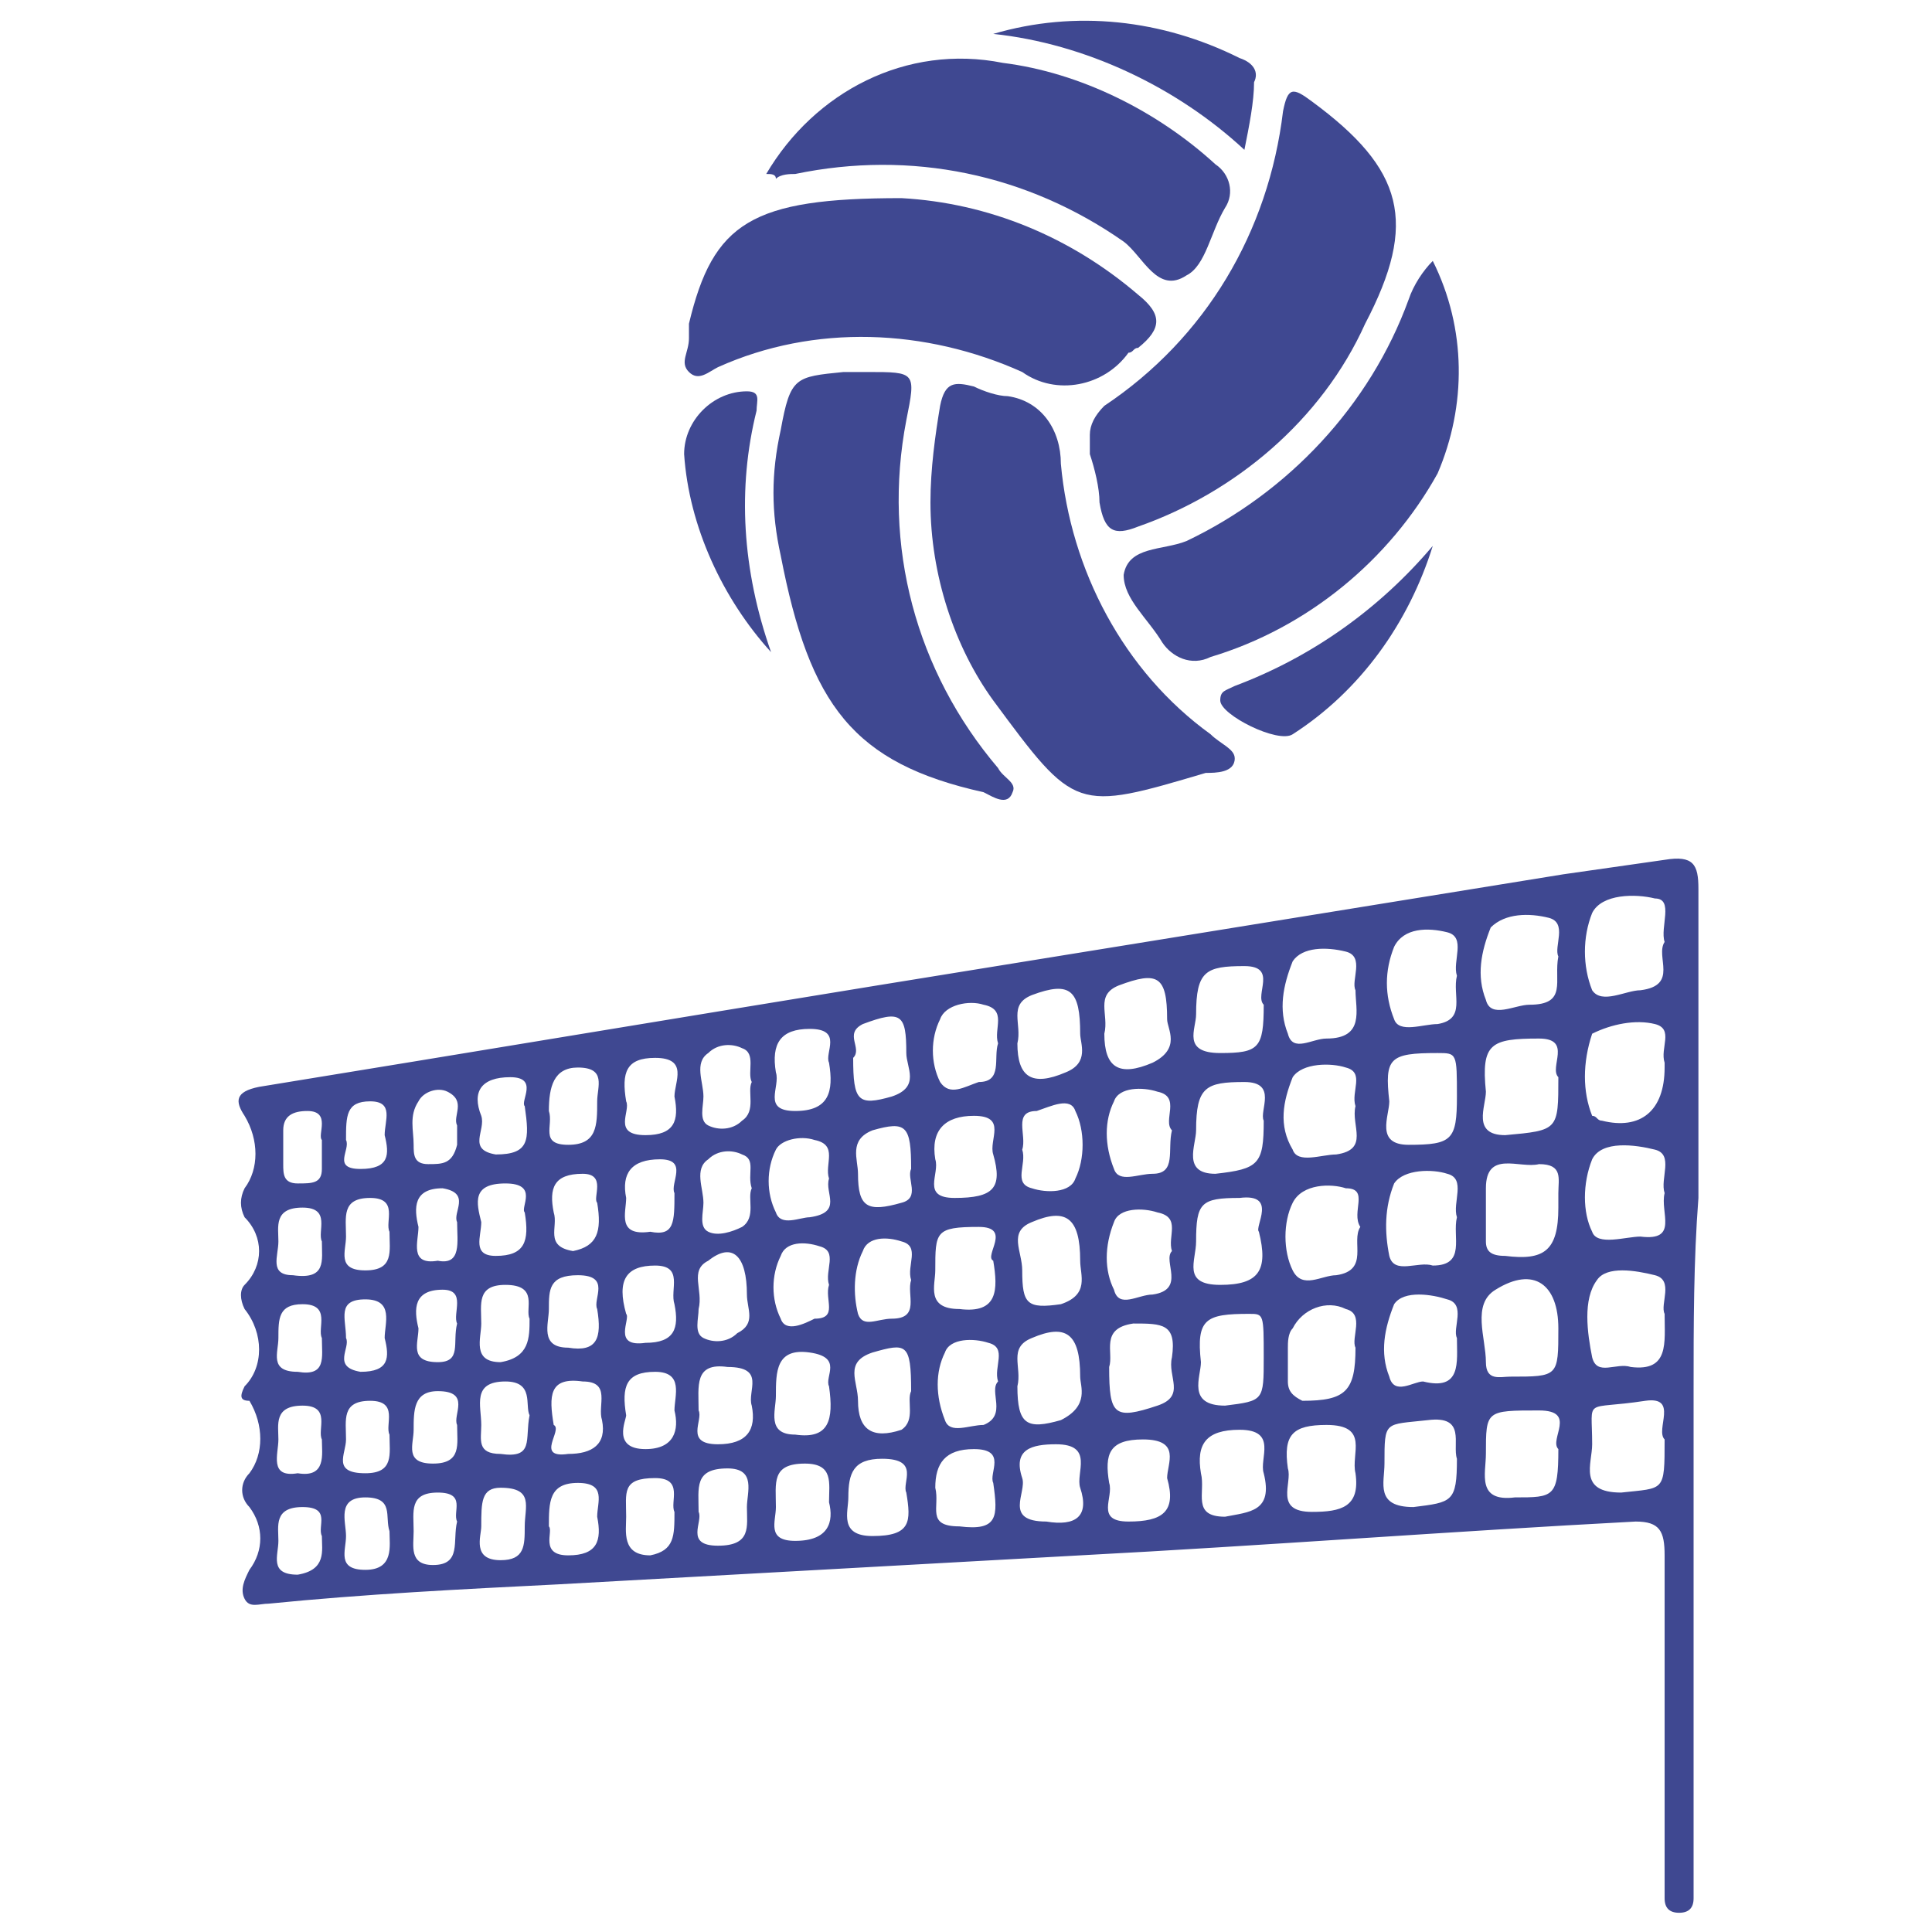
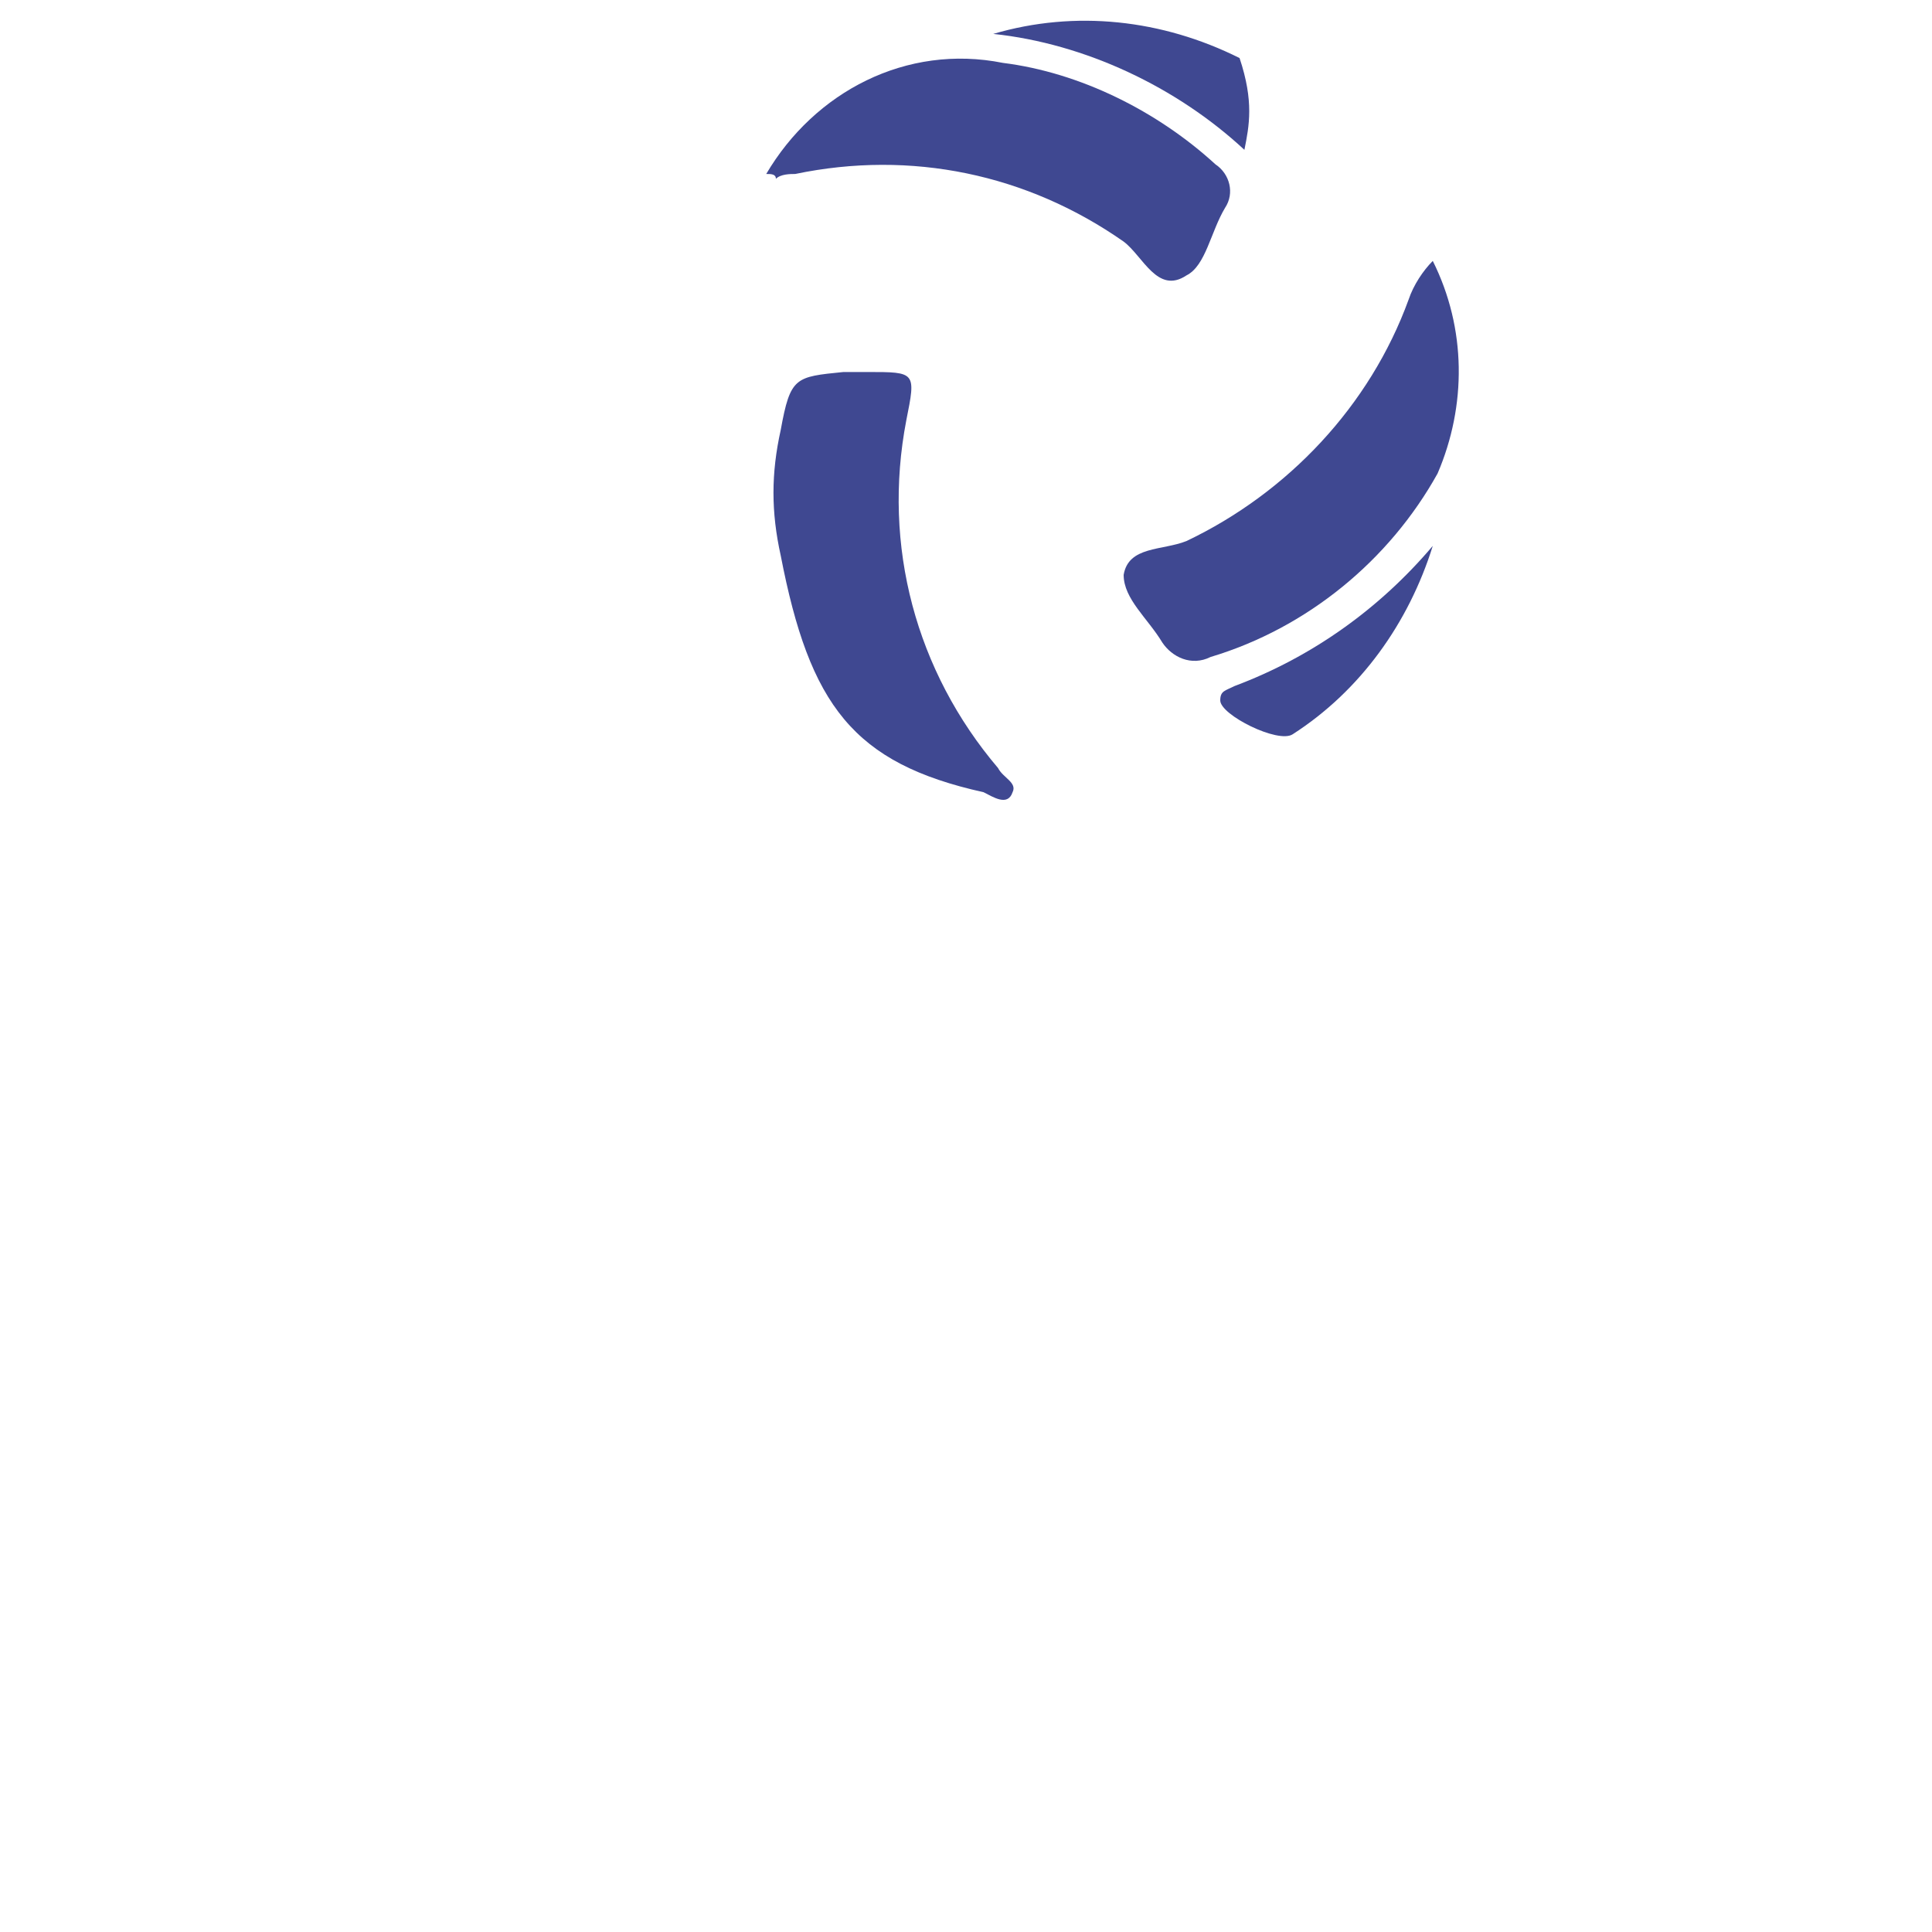
<svg xmlns="http://www.w3.org/2000/svg" version="1.1" id="Layer_1" x="0px" y="0px" viewBox="0 0 40 40" style="enable-background:new 0 0 40 40;" xml:space="preserve">
  <style type="text/css">
	.st0{fill:#3f4891;}
</style>
  <g id="Vollyball" transform="translate(-0.036 0.002)">
-     <path id="Path_11593" class="st0" d="M35.1,28.8v10c0,0.2,0,0.3,0,0.5s-0.1,0.3-0.3,0.3s-0.3-0.1-0.3-0.3c0-0.6,0-1.2,0-1.9   c0-1.7,0-3.5,0-5.2c0-0.5-0.1-0.7-0.6-0.7c-3.8,0.2-7.7,0.5-11.5,0.7l-10.8,0.6c-2,0.1-4,0.2-6,0.4c-0.2,0-0.4,0.1-0.5-0.1   c-0.1-0.2,0-0.4,0.1-0.6c0.3-0.4,0.3-0.9,0-1.3C5,31,5,30.7,5.2,30.5c0.3-0.4,0.3-1,0-1.5C5,29,5,28.9,5.1,28.7   c0.4-0.4,0.4-1.1,0-1.6c-0.1-0.2-0.1-0.4,0-0.5c0.4-0.4,0.4-1,0-1.4C5,25,5,24.8,5.1,24.6c0.3-0.4,0.3-1,0-1.5   c-0.2-0.3-0.2-0.5,0.3-0.6c4.3-0.7,8.5-1.4,12.8-2.1l14.2-2.3c0.7-0.1,1.4-0.2,2.1-0.3c0.6-0.1,0.7,0.1,0.7,0.6c0,2.1,0,4.2,0,6.4   C35.1,26.1,35.1,27.4,35.1,28.8z M34.5,19.5c-0.1-0.3,0.2-0.9-0.2-0.9c-0.4-0.1-1.1-0.1-1.3,0.3c-0.2,0.5-0.2,1.1,0,1.6   c0.2,0.3,0.7,0,1,0C34.8,20.4,34.3,19.8,34.5,19.5L34.5,19.5z M34.5,22.1V22c-0.1-0.3,0.2-0.7-0.2-0.8c-0.4-0.1-0.9,0-1.3,0.2   c-0.2,0.6-0.2,1.2,0,1.7c0.1,0,0.1,0.1,0.2,0.1C34,23.4,34.5,23,34.5,22.1L34.5,22.1z M34.5,24.7c-0.1-0.3,0.2-0.8-0.2-0.9   S33.2,23.6,33,24c-0.2,0.5-0.2,1.1,0,1.5c0.1,0.3,0.7,0.1,1,0.1C34.8,25.7,34.4,25.1,34.5,24.7L34.5,24.7z M34.5,27.2   c-0.1-0.2,0.2-0.7-0.2-0.8s-1-0.2-1.2,0.1c-0.3,0.4-0.2,1.1-0.1,1.6c0.1,0.4,0.5,0.1,0.8,0.2C34.6,28.4,34.5,27.8,34.5,27.2z    M32.3,27.5c0-0.9-0.5-1.3-1.3-0.8c-0.5,0.3-0.2,1-0.2,1.5c0,0.4,0.3,0.3,0.5,0.3C32.3,28.5,32.3,28.5,32.3,27.5L32.3,27.5z    M32.3,19.8c-0.1-0.2,0.2-0.7-0.2-0.8c-0.4-0.1-0.9-0.1-1.2,0.2c-0.2,0.5-0.3,1-0.1,1.5c0.1,0.4,0.6,0.1,0.9,0.1   C32.5,20.8,32.2,20.3,32.3,19.8L32.3,19.8z M32.3,22.3c-0.2-0.2,0.3-0.8-0.4-0.8c-1,0-1.2,0.1-1.1,1.1c0,0.3-0.3,0.9,0.4,0.9   C32.3,23.4,32.3,23.4,32.3,22.3L32.3,22.3z M32.3,25c0-0.1,0-0.2,0-0.3c0-0.3,0.1-0.6-0.4-0.6c-0.4,0.1-1.1-0.3-1.1,0.5   c0,0.4,0,0.7,0,1.1c0,0.2,0.1,0.3,0.4,0.3C32,26.1,32.3,25.9,32.3,25L32.3,25z M34.5,29.8c-0.2-0.2,0.3-0.9-0.4-0.8   c-1.3,0.2-1.1-0.1-1.1,0.9c0,0.4-0.3,1,0.6,1C34.5,30.8,34.5,30.9,34.5,29.8L34.5,29.8z M32.3,30c-0.2-0.2,0.4-0.8-0.4-0.8   c-1.1,0-1.1,0-1.1,0.9c0,0.4-0.2,1,0.6,0.9C32.2,31,32.3,31,32.3,30L32.3,30z M30.2,20.2c-0.1-0.3,0.2-0.8-0.2-0.9   c-0.4-0.1-0.9-0.1-1.1,0.3c-0.2,0.5-0.2,1,0,1.5c0.1,0.3,0.6,0.1,0.9,0.1C30.4,21.1,30.1,20.6,30.2,20.2L30.2,20.2z M28.1,22.9   c-0.1-0.3,0.2-0.7-0.2-0.8C27.6,22,27,22,26.8,22.3c-0.2,0.5-0.3,1,0,1.5c0.1,0.3,0.6,0.1,0.9,0.1C28.4,23.8,28,23.3,28.1,22.9   L28.1,22.9z M30.2,25.2c-0.1-0.3,0.2-0.8-0.2-0.9c-0.3-0.1-0.9-0.1-1.1,0.2c-0.2,0.5-0.2,1-0.1,1.5c0.1,0.4,0.6,0.1,0.9,0.2   C30.4,26.2,30.1,25.6,30.2,25.2L30.2,25.2z M28.1,27.9c-0.1-0.2,0.2-0.7-0.2-0.8c-0.4-0.2-0.9,0-1.1,0.4c-0.1,0.1-0.1,0.3-0.1,0.4   v0.7c0,0.2,0.1,0.3,0.3,0.4C27.9,29,28.1,28.8,28.1,27.9L28.1,27.9z M30.2,22.7c0-0.9,0-0.9-0.4-0.9c-1,0-1.1,0.1-1,1   c0,0.3-0.3,0.9,0.4,0.9C30.1,23.7,30.2,23.6,30.2,22.7L30.2,22.7z M30.2,27.7c-0.1-0.2,0.2-0.7-0.2-0.8c-0.3-0.1-0.9-0.2-1.1,0.1   c-0.2,0.5-0.3,1-0.1,1.5c0.1,0.4,0.5,0.1,0.7,0.1C30.3,28.8,30.2,28.2,30.2,27.7z M30.2,30.2c-0.1-0.3,0.2-0.9-0.6-0.8   c-0.9,0.1-0.9,0-0.9,0.9c0,0.4-0.2,0.9,0.6,0.9C30.1,31.1,30.2,31.1,30.2,30.2L30.2,30.2z M28.2,25.4c-0.2-0.3,0.2-0.8-0.3-0.8   c-0.3-0.1-0.9-0.1-1.1,0.3s-0.2,1,0,1.4s0.6,0.1,0.9,0.1C28.4,26.3,28,25.7,28.2,25.4L28.2,25.4z M28.1,20.5   c-0.1-0.2,0.2-0.7-0.2-0.8c-0.4-0.1-0.9-0.1-1.1,0.2c-0.2,0.5-0.3,1-0.1,1.5c0.1,0.4,0.5,0.1,0.8,0.1   C28.3,21.5,28.1,20.9,28.1,20.5L28.1,20.5z M26.2,28.1c0-0.9,0-0.9-0.3-0.9c-0.9,0-1.1,0.1-1,1c0,0.3-0.3,0.9,0.5,0.9   C26.2,29,26.2,29,26.2,28.1L26.2,28.1z M26.7,30.4c0.1,0.3-0.3,0.9,0.5,0.9c0.6,0,1-0.1,0.9-0.8c-0.1-0.4,0.3-1-0.6-1   C26.8,29.5,26.6,29.7,26.7,30.4L26.7,30.4z M26.2,23.2c-0.1-0.2,0.3-0.8-0.4-0.8c-0.8,0-1,0.1-1,1c0,0.3-0.3,0.9,0.4,0.9   C26.1,24.2,26.2,24.1,26.2,23.2L26.2,23.2z M26.1,25.5c-0.1-0.1,0.4-0.8-0.4-0.7c-0.8,0-0.9,0.1-0.9,0.9c0,0.4-0.3,0.9,0.5,0.9   C26.1,26.6,26.3,26.3,26.1,25.5L26.1,25.5z M26.2,20.8C26,20.6,26.5,20,25.8,20c-0.8,0-1,0.1-1,1c0,0.3-0.3,0.8,0.5,0.8   C26.1,21.8,26.2,21.7,26.2,20.8L26.2,20.8z M26.2,30.5c-0.1-0.3,0.3-0.9-0.5-0.9c-0.7,0-0.9,0.3-0.8,0.9c0.1,0.4-0.2,0.9,0.5,0.9   C25.9,31.3,26.4,31.3,26.2,30.5L26.2,30.5z M24.3,23.4c-0.2-0.2,0.2-0.7-0.3-0.8c-0.3-0.1-0.8-0.1-0.9,0.2c-0.2,0.4-0.2,0.9,0,1.4   c0.1,0.3,0.5,0.1,0.8,0.1C24.4,24.3,24.2,23.8,24.3,23.4z M21.2,23.8c0.1,0.3-0.2,0.7,0.2,0.8c0.3,0.1,0.8,0.1,0.9-0.2   c0.2-0.4,0.2-1,0-1.4c-0.1-0.3-0.5-0.1-0.8,0C21,23,21.3,23.5,21.2,23.8L21.2,23.8z M24.2,21.1c0-0.9-0.2-1-1-0.7   c-0.5,0.2-0.2,0.6-0.3,1c0,0.7,0.3,0.9,1,0.6C24.5,21.7,24.2,21.3,24.2,21.1L24.2,21.1z M22.4,28.5c0-0.9-0.3-1.1-1-0.8   c-0.5,0.2-0.2,0.6-0.3,1c0,0.8,0.2,0.9,0.9,0.7C22.6,29.1,22.4,28.7,22.4,28.5L22.4,28.5z M22.4,26.1c0-0.9-0.3-1.1-1-0.8   c-0.5,0.2-0.2,0.6-0.2,1c0,0.7,0.1,0.8,0.8,0.7C22.6,26.8,22.4,26.4,22.4,26.1L22.4,26.1z M23,28.3c0,1,0.1,1.1,1,0.8   c0.6-0.2,0.2-0.6,0.3-1c0.1-0.7-0.2-0.7-0.8-0.7C22.8,27.5,23.1,28,23,28.3L23,28.3z M22.4,21.4c0-0.9-0.2-1.1-1-0.8   c-0.5,0.2-0.2,0.6-0.3,1c0,0.7,0.3,0.9,1,0.6C22.6,22,22.4,21.6,22.4,21.4L22.4,21.4z M24.3,25.9c-0.1-0.3,0.2-0.7-0.3-0.8   c-0.3-0.1-0.8-0.1-0.9,0.2c-0.2,0.5-0.2,1,0,1.4c0.1,0.4,0.5,0.1,0.8,0.1C24.6,26.7,24.1,26.1,24.3,25.9L24.3,25.9z M20.7,28.6   c-0.1-0.3,0.2-0.7-0.2-0.8c-0.3-0.1-0.8-0.1-0.9,0.2c-0.2,0.4-0.2,0.9,0,1.4c0.1,0.3,0.5,0.1,0.8,0.1   C20.9,29.3,20.5,28.8,20.7,28.6L20.7,28.6z M20.6,23.9c-0.1-0.3,0.3-0.8-0.4-0.8c-0.6,0-0.9,0.3-0.8,0.9c0.1,0.3-0.3,0.8,0.4,0.8   C20.6,24.8,20.8,24.6,20.6,23.9L20.6,23.9z M20.7,21.6c-0.1-0.3,0.2-0.7-0.3-0.8c-0.3-0.1-0.8,0-0.9,0.3c-0.2,0.4-0.2,0.9,0,1.3   c0.2,0.3,0.5,0.1,0.8,0C20.8,22.4,20.6,21.9,20.7,21.6L20.7,21.6z M24.2,30.6c0-0.3,0.3-0.8-0.5-0.8c-0.7,0-0.8,0.3-0.7,0.9   c0.1,0.3-0.3,0.8,0.4,0.8C24.1,31.5,24.4,31.3,24.2,30.6L24.2,30.6z M20.6,26.1c-0.2-0.1,0.4-0.7-0.3-0.7c-0.9,0-0.9,0.1-0.9,0.9   c0,0.3-0.2,0.8,0.5,0.8C20.7,27.2,20.7,26.7,20.6,26.1L20.6,26.1z M20.6,30.7c-0.1-0.2,0.3-0.7-0.4-0.7c-0.6,0-0.8,0.3-0.8,0.8   c0.1,0.4-0.2,0.8,0.5,0.8C20.7,31.7,20.7,31.4,20.6,30.7L20.6,30.7z M22.4,30.8c-0.1-0.3,0.3-0.9-0.5-0.9c-0.5,0-0.9,0.1-0.7,0.7   c0.1,0.3-0.4,0.9,0.5,0.9C22.3,31.6,22.6,31.4,22.4,30.8L22.4,30.8z M17.7,21.9c0,0.9,0.1,1,0.8,0.8c0.6-0.2,0.3-0.6,0.3-0.9   c0-0.8-0.1-0.9-0.9-0.6C17.5,21.4,17.9,21.7,17.7,21.9L17.7,21.9z M18.9,28.8c0-1-0.1-1-0.8-0.8c-0.6,0.2-0.3,0.6-0.3,1   c0,0.6,0.3,0.8,0.9,0.6C19,29.4,18.8,29,18.9,28.8L18.9,28.8z M18.9,26.5c-0.1-0.3,0.2-0.7-0.2-0.8c-0.3-0.1-0.7-0.1-0.8,0.2   c-0.2,0.4-0.2,0.9-0.1,1.3c0.1,0.3,0.4,0.1,0.7,0.1C19.1,27.3,18.8,26.8,18.9,26.5L18.9,26.5z M18.9,24.2c0-0.9-0.1-1-0.8-0.8   c-0.5,0.2-0.3,0.6-0.3,0.9c0,0.7,0.2,0.8,0.9,0.6C19.1,24.8,18.8,24.4,18.9,24.2L18.9,24.2z M18.8,30.9c-0.1-0.2,0.3-0.7-0.5-0.7   c-0.6,0-0.7,0.3-0.7,0.8c0,0.3-0.2,0.8,0.5,0.8C18.9,31.8,18.9,31.5,18.8,30.9z M17.2,22c-0.1-0.2,0.3-0.7-0.4-0.7   c-0.6,0-0.8,0.3-0.7,0.9c0.1,0.3-0.3,0.8,0.4,0.8C17.2,23,17.3,22.6,17.2,22L17.2,22z M17.2,26.6c-0.1-0.3,0.2-0.7-0.2-0.8   c-0.3-0.1-0.7-0.1-0.8,0.2c-0.2,0.4-0.2,0.9,0,1.3c0.1,0.3,0.5,0.1,0.7,0C17.4,27.3,17.1,26.9,17.2,26.6L17.2,26.6z M17.2,28.7   c-0.1-0.2,0.3-0.6-0.4-0.7s-0.7,0.4-0.7,0.9c0,0.3-0.2,0.8,0.4,0.8C17.2,29.8,17.3,29.4,17.2,28.7L17.2,28.7z M13,29.3   c0,0.1-0.3,0.7,0.4,0.7c0.6,0,0.7-0.4,0.6-0.8c0-0.3,0.2-0.8-0.4-0.8C13,28.4,12.9,28.7,13,29.3L13,29.3z M17.2,24.4   c-0.1-0.3,0.2-0.7-0.3-0.8c-0.3-0.1-0.7,0-0.8,0.2c-0.2,0.4-0.2,0.9,0,1.3c0.1,0.3,0.5,0.1,0.7,0.1C17.5,25.1,17.1,24.7,17.2,24.4   L17.2,24.4z M13,27.2c0.1,0.1-0.3,0.7,0.4,0.6c0.6,0,0.7-0.3,0.6-0.8c-0.1-0.3,0.2-0.8-0.4-0.8C13,26.2,12.8,26.5,13,27.2L13,27.2z    M11.4,23c0.1,0.3-0.2,0.7,0.4,0.7s0.6-0.4,0.6-0.9c0-0.3,0.2-0.7-0.4-0.7C11.5,22.1,11.4,22.5,11.4,23L11.4,23z M17.2,31.1   c0-0.4,0.1-0.8-0.5-0.8c-0.7,0-0.6,0.4-0.6,0.9c0,0.3-0.2,0.7,0.4,0.7C17.2,31.9,17.3,31.5,17.2,31.1L17.2,31.1z M12.4,24.9   c-0.1-0.1,0.2-0.6-0.3-0.6c-0.6,0-0.7,0.3-0.6,0.8c0.1,0.3-0.2,0.7,0.4,0.8C12.4,25.8,12.5,25.5,12.4,24.9z M14,24.7   c-0.1-0.2,0.3-0.7-0.3-0.7s-0.8,0.3-0.7,0.8c0,0.3-0.2,0.8,0.5,0.7C14,25.6,14,25.3,14,24.7L14,24.7z M13,22.8   c0.1,0.2-0.3,0.7,0.4,0.7c0.6,0,0.7-0.3,0.6-0.8c0-0.3,0.3-0.8-0.4-0.8C13,21.9,12.9,22.2,13,22.8L13,22.8z M11.5,29.5   c0.2,0.1-0.4,0.7,0.3,0.6c0.5,0,0.8-0.2,0.7-0.7c-0.1-0.3,0.2-0.8-0.4-0.8C11.4,28.5,11.4,28.9,11.5,29.5L11.5,29.5z M12.4,27.1   c-0.1-0.2,0.3-0.7-0.4-0.7c-0.6,0-0.6,0.3-0.6,0.7c0,0.3-0.2,0.8,0.4,0.8C12.4,28,12.5,27.7,12.4,27.1L12.4,27.1z M14,31.3   c-0.1-0.2,0.2-0.7-0.4-0.7c-0.7,0-0.6,0.3-0.6,0.8c0,0.3-0.1,0.8,0.5,0.8C14,32.1,14,31.8,14,31.3L14,31.3z M11.4,31.6   c0.1,0.1-0.2,0.6,0.4,0.6c0.6,0,0.7-0.3,0.6-0.8c0-0.3,0.2-0.7-0.4-0.7C11.4,30.7,11.4,31.1,11.4,31.6L11.4,31.6z M15.5,26.8   c0-0.8-0.3-1.1-0.8-0.7c-0.4,0.2-0.1,0.6-0.2,1c0,0.2-0.1,0.5,0.1,0.6c0.2,0.1,0.5,0.1,0.7-0.1C15.7,27.4,15.5,27.1,15.5,26.8   L15.5,26.8z M15.6,22.4c-0.1-0.2,0.1-0.6-0.2-0.7c-0.2-0.1-0.5-0.1-0.7,0.1c-0.3,0.2-0.1,0.6-0.1,0.9c0,0.2-0.1,0.5,0.1,0.6   c0.2,0.1,0.5,0.1,0.7-0.1C15.7,23,15.5,22.6,15.6,22.4L15.6,22.4z M14.5,29.2c0.1,0.2-0.3,0.7,0.4,0.7c0.6,0,0.8-0.3,0.7-0.8   c-0.1-0.3,0.3-0.8-0.5-0.8C14.4,28.2,14.5,28.7,14.5,29.2L14.5,29.2z M15.6,24.6c-0.1-0.3,0.1-0.6-0.2-0.7   c-0.2-0.1-0.5-0.1-0.7,0.1c-0.3,0.2-0.1,0.6-0.1,0.9c0,0.2-0.1,0.5,0.1,0.6c0.2,0.1,0.5,0,0.7-0.1C15.7,25.2,15.5,24.8,15.6,24.6   L15.6,24.6z M14.5,31.3c0.1,0.2-0.3,0.7,0.4,0.7s0.6-0.4,0.6-0.8c0-0.3,0.2-0.8-0.4-0.8C14.4,30.4,14.5,30.8,14.5,31.3L14.5,31.3z    M10.9,25.1c-0.1-0.1,0.3-0.6-0.4-0.6s-0.6,0.4-0.5,0.8c0,0.3-0.2,0.7,0.3,0.7C10.9,26,11,25.7,10.9,25.1L10.9,25.1z M11,29.3   c-0.1-0.2,0.1-0.7-0.5-0.7c-0.7,0-0.5,0.5-0.5,0.9c0,0.3-0.1,0.6,0.4,0.6C11.1,30.2,10.9,29.8,11,29.3L11,29.3z M11,27.3   c-0.1-0.2,0.2-0.7-0.5-0.7c-0.6,0-0.5,0.4-0.5,0.8c0,0.3-0.2,0.8,0.4,0.8C11,28.1,11,27.7,11,27.3z M10.9,22.9   c-0.1-0.1,0.3-0.6-0.3-0.6s-0.8,0.3-0.6,0.8c0.1,0.3-0.3,0.7,0.3,0.8C11,23.9,11,23.6,10.9,22.9L10.9,22.9z M10,31.6   c0,0.2-0.2,0.7,0.4,0.7c0.5,0,0.5-0.3,0.5-0.7c0-0.4,0.2-0.8-0.5-0.8C10,30.8,10,31.1,10,31.6L10,31.6z M9.5,25.3   c-0.1-0.2,0.3-0.6-0.3-0.7c-0.6,0-0.6,0.4-0.5,0.8c0,0.3-0.2,0.8,0.4,0.7C9.6,26.2,9.5,25.7,9.5,25.3L9.5,25.3z M9.5,29.5   c-0.1-0.2,0.3-0.7-0.4-0.7c-0.5,0-0.5,0.4-0.5,0.8c0,0.3-0.2,0.7,0.4,0.7C9.6,30.3,9.5,29.9,9.5,29.5L9.5,29.5z M9.5,27.4   c-0.1-0.2,0.2-0.7-0.3-0.7c-0.6,0-0.6,0.4-0.5,0.8c0,0.3-0.2,0.7,0.4,0.7C9.6,28.2,9.4,27.8,9.5,27.4L9.5,27.4z M6.7,23.6   C6.6,23.5,6.9,23,6.4,23c-0.3,0-0.5,0.1-0.5,0.4v0.7c0,0.2,0,0.4,0.3,0.4s0.5,0,0.5-0.3C6.7,24,6.7,23.8,6.7,23.6L6.7,23.6z    M9.5,31.5c-0.1-0.2,0.2-0.6-0.4-0.6c-0.6,0-0.5,0.4-0.5,0.8c0,0.3-0.1,0.7,0.4,0.7C9.6,32.4,9.4,31.9,9.5,31.5L9.5,31.5z    M9.5,23.3c-0.1-0.2,0.2-0.5-0.2-0.7c-0.2-0.1-0.5,0-0.6,0.2c-0.2,0.3-0.1,0.6-0.1,0.9c0,0.2,0,0.4,0.3,0.4s0.5,0,0.6-0.4   C9.5,23.6,9.5,23.5,9.5,23.3L9.5,23.3z M8.1,29.7C8,29.5,8.3,29,7.7,29s-0.5,0.4-0.5,0.8c0,0.3-0.3,0.7,0.4,0.7   C8.2,30.5,8.1,30.1,8.1,29.7L8.1,29.7z M6.7,29.8c-0.1-0.2,0.2-0.7-0.4-0.7s-0.5,0.4-0.5,0.7c0,0.3-0.2,0.8,0.4,0.7   C6.8,30.6,6.7,30.1,6.7,29.8L6.7,29.8z M7.2,27.7c0.1,0.2-0.3,0.6,0.3,0.7c0.6,0,0.6-0.3,0.5-0.7c0-0.3,0.2-0.8-0.4-0.8   S7.2,27.3,7.2,27.7L7.2,27.7z M8.1,25.5c-0.1-0.2,0.2-0.7-0.4-0.7s-0.5,0.4-0.5,0.8c0,0.3-0.2,0.7,0.4,0.7S8.1,25.9,8.1,25.5   L8.1,25.5z M6.7,25.7C6.6,25.5,6.9,25,6.3,25s-0.5,0.4-0.5,0.7c0,0.3-0.2,0.7,0.3,0.7C6.8,26.5,6.7,26.1,6.7,25.7L6.7,25.7z    M6.7,27.7C6.6,27.5,6.9,27,6.3,27c-0.5,0-0.5,0.3-0.5,0.7c0,0.3-0.2,0.7,0.4,0.7C6.8,28.5,6.7,28.1,6.7,27.7L6.7,27.7z M8.1,31.7   C8,31.4,8.2,31,7.6,31s-0.4,0.5-0.4,0.8S7,32.5,7.6,32.5S8.1,32,8.1,31.7L8.1,31.7z M7.2,23.6c0.1,0.2-0.3,0.6,0.3,0.6   s0.6-0.3,0.5-0.7c0-0.3,0.2-0.7-0.3-0.7S7.2,23.1,7.2,23.6L7.2,23.6z M6.7,31.8c-0.1-0.2,0.2-0.6-0.4-0.6s-0.5,0.4-0.5,0.7   s-0.2,0.7,0.4,0.7C6.8,32.5,6.7,32.1,6.7,31.8L6.7,31.8z" />
-     <path id="Path_11594" class="st0" d="M19.3,10.4c0-0.7,0.1-1.4,0.2-2c0.1-0.5,0.3-0.5,0.7-0.4c0.2,0.1,0.5,0.2,0.7,0.2   C21.6,8.3,22,8.9,22,9.6c0.2,2.2,1.3,4.3,3.1,5.6c0.2,0.2,0.5,0.3,0.5,0.5c0,0.3-0.4,0.3-0.6,0.3c-2.7,0.8-2.7,0.8-4.4-1.5   C19.8,13.4,19.3,11.9,19.3,10.4z" />
-     <path id="Path_11595" class="st0" d="M22.6,9c0-0.2,0.1-0.4,0.3-0.6C25,7,26.3,4.8,26.6,2.3c0.1-0.5,0.2-0.5,0.6-0.2   c1.9,1.4,2.2,2.5,1.1,4.6c-0.9,2-2.7,3.5-4.7,4.2c-0.5,0.2-0.7,0.1-0.8-0.5c0-0.3-0.1-0.7-0.2-1C22.6,9.3,22.6,9.1,22.6,9L22.6,9z" />
-     <path id="Path_11596" class="st0" d="M18.7,4.1c1.8,0.1,3.5,0.8,4.9,2c0.5,0.4,0.5,0.7,0,1.1c-0.1,0-0.1,0.1-0.2,0.1   c-0.5,0.7-1.5,0.9-2.2,0.4c-2-0.9-4.3-1-6.3-0.1c-0.2,0.1-0.4,0.3-0.6,0.1c-0.2-0.2,0-0.4,0-0.7c0-0.1,0-0.2,0-0.3   C14.8,4.6,15.6,4.1,18.7,4.1z" />
    <path id="Path_11597" class="st0" d="M18,7.7c1,0,1,0,0.8,1c-0.5,2.6,0.2,5.2,1.9,7.2c0.1,0.2,0.4,0.3,0.3,0.5   c-0.1,0.3-0.4,0.1-0.6,0c-2.7-0.6-3.6-1.8-4.2-4.9c-0.2-0.9-0.2-1.7,0-2.6c0.2-1.1,0.3-1.1,1.3-1.2C17.7,7.7,17.8,7.7,18,7.7z" />
    <path id="Path_11598" class="st0" d="M29.7,5.4c0.7,1.4,0.7,3,0.1,4.4c-1,1.8-2.7,3.2-4.7,3.8c-0.4,0.2-0.8,0-1-0.3   c-0.3-0.5-0.8-0.9-0.8-1.4c0.1-0.6,0.8-0.5,1.3-0.7c2.1-1,3.8-2.8,4.6-5C29.3,5.9,29.5,5.6,29.7,5.4z" />
    <path id="Path_11599" class="st0" d="M15.9,3.6c1-1.7,2.9-2.7,4.9-2.3c1.6,0.2,3.2,1,4.4,2.1c0.3,0.2,0.4,0.6,0.2,0.9l0,0   c-0.3,0.5-0.4,1.2-0.8,1.4C24,6.1,23.7,5.3,23.3,5c-2-1.4-4.4-1.9-6.8-1.4c-0.1,0-0.3,0-0.4,0.1C16.1,3.6,16,3.6,15.9,3.6L15.9,3.6   z" />
-     <path id="Path_11600" class="st0" d="M25.8,3.1c-1.4-1.3-3.3-2.2-5.2-2.4c1.7-0.5,3.5-0.3,5.1,0.5C26,1.3,26.1,1.5,26,1.7   C26,2.1,25.9,2.6,25.8,3.1z" />
-     <path id="Path_11601" class="st0" d="M16,13.5c-1-1.1-1.7-2.6-1.8-4.1c0-0.7,0.6-1.3,1.3-1.3l0,0c0.3,0,0.2,0.2,0.2,0.4   C15.3,10.1,15.4,11.8,16,13.5z" />
+     <path id="Path_11600" class="st0" d="M25.8,3.1c-1.4-1.3-3.3-2.2-5.2-2.4c1.7-0.5,3.5-0.3,5.1,0.5C26,2.1,25.9,2.6,25.8,3.1z" />
    <path id="Path_11602" class="st0" d="M29.7,11.3c-0.5,1.6-1.5,3-2.9,3.9c-0.3,0.2-1.5-0.4-1.5-0.7c0-0.2,0.1-0.2,0.3-0.3   C27.2,13.6,28.6,12.6,29.7,11.3z" />
  </g>
</svg>